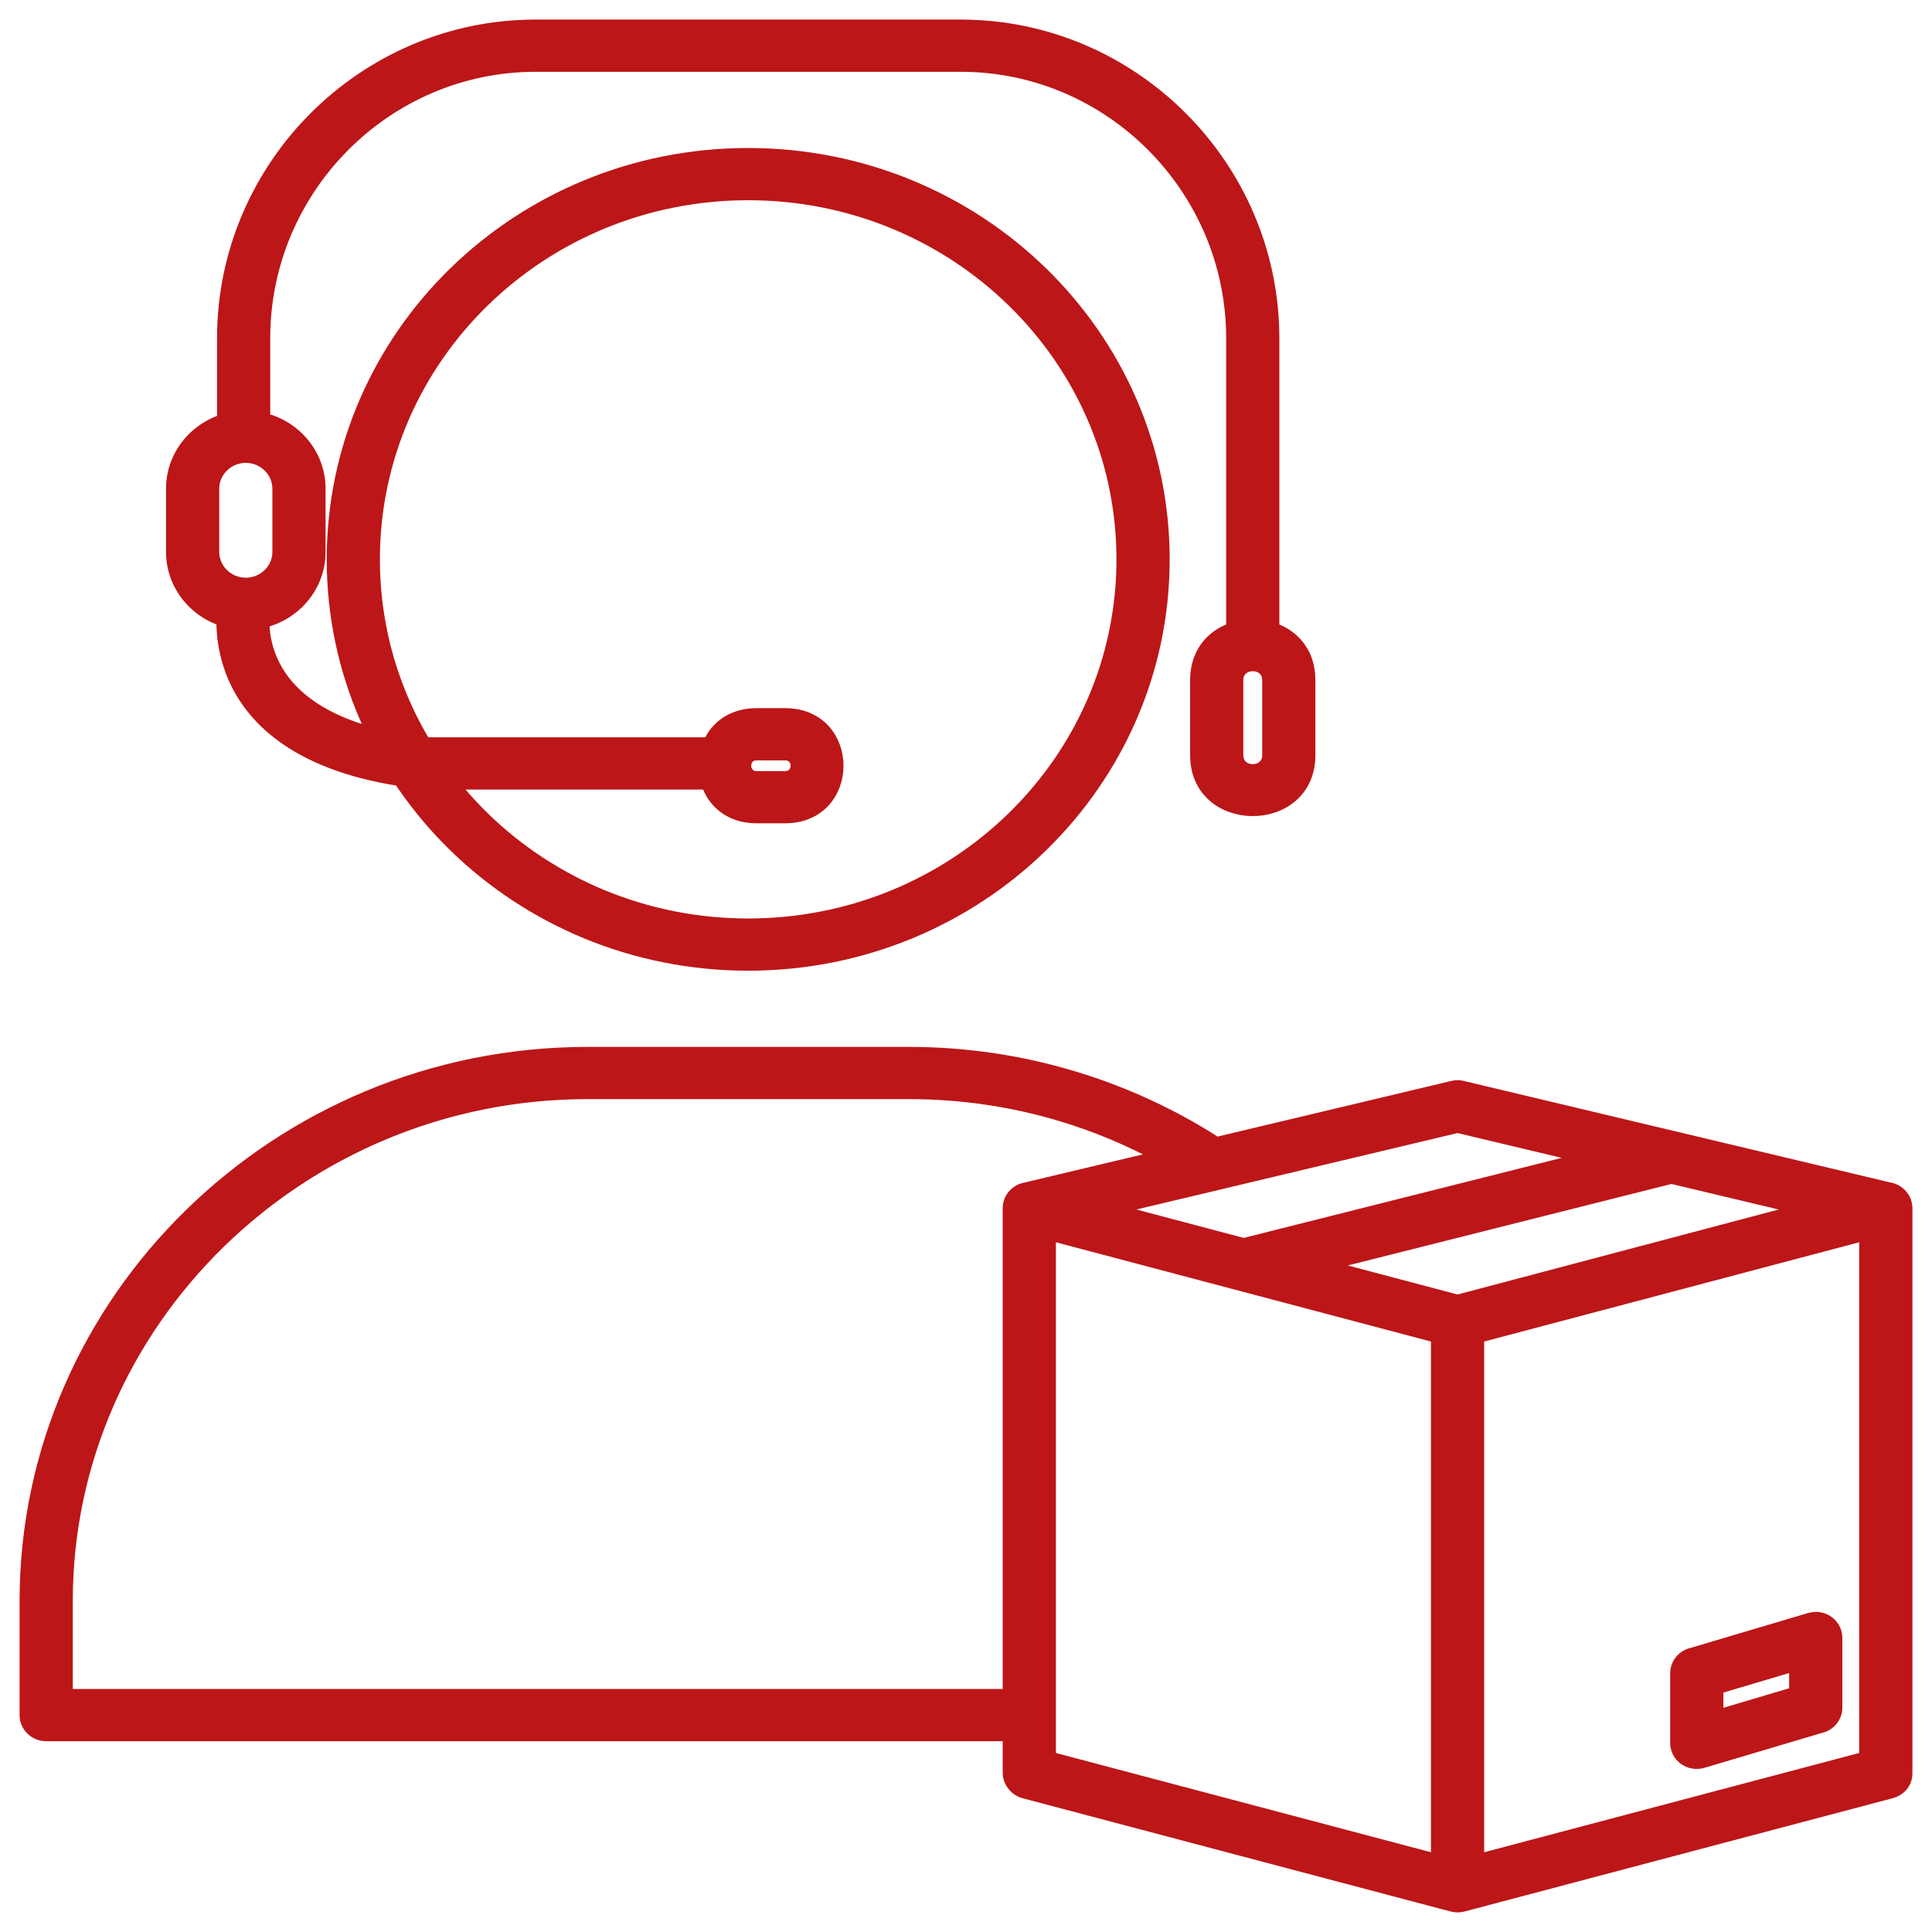
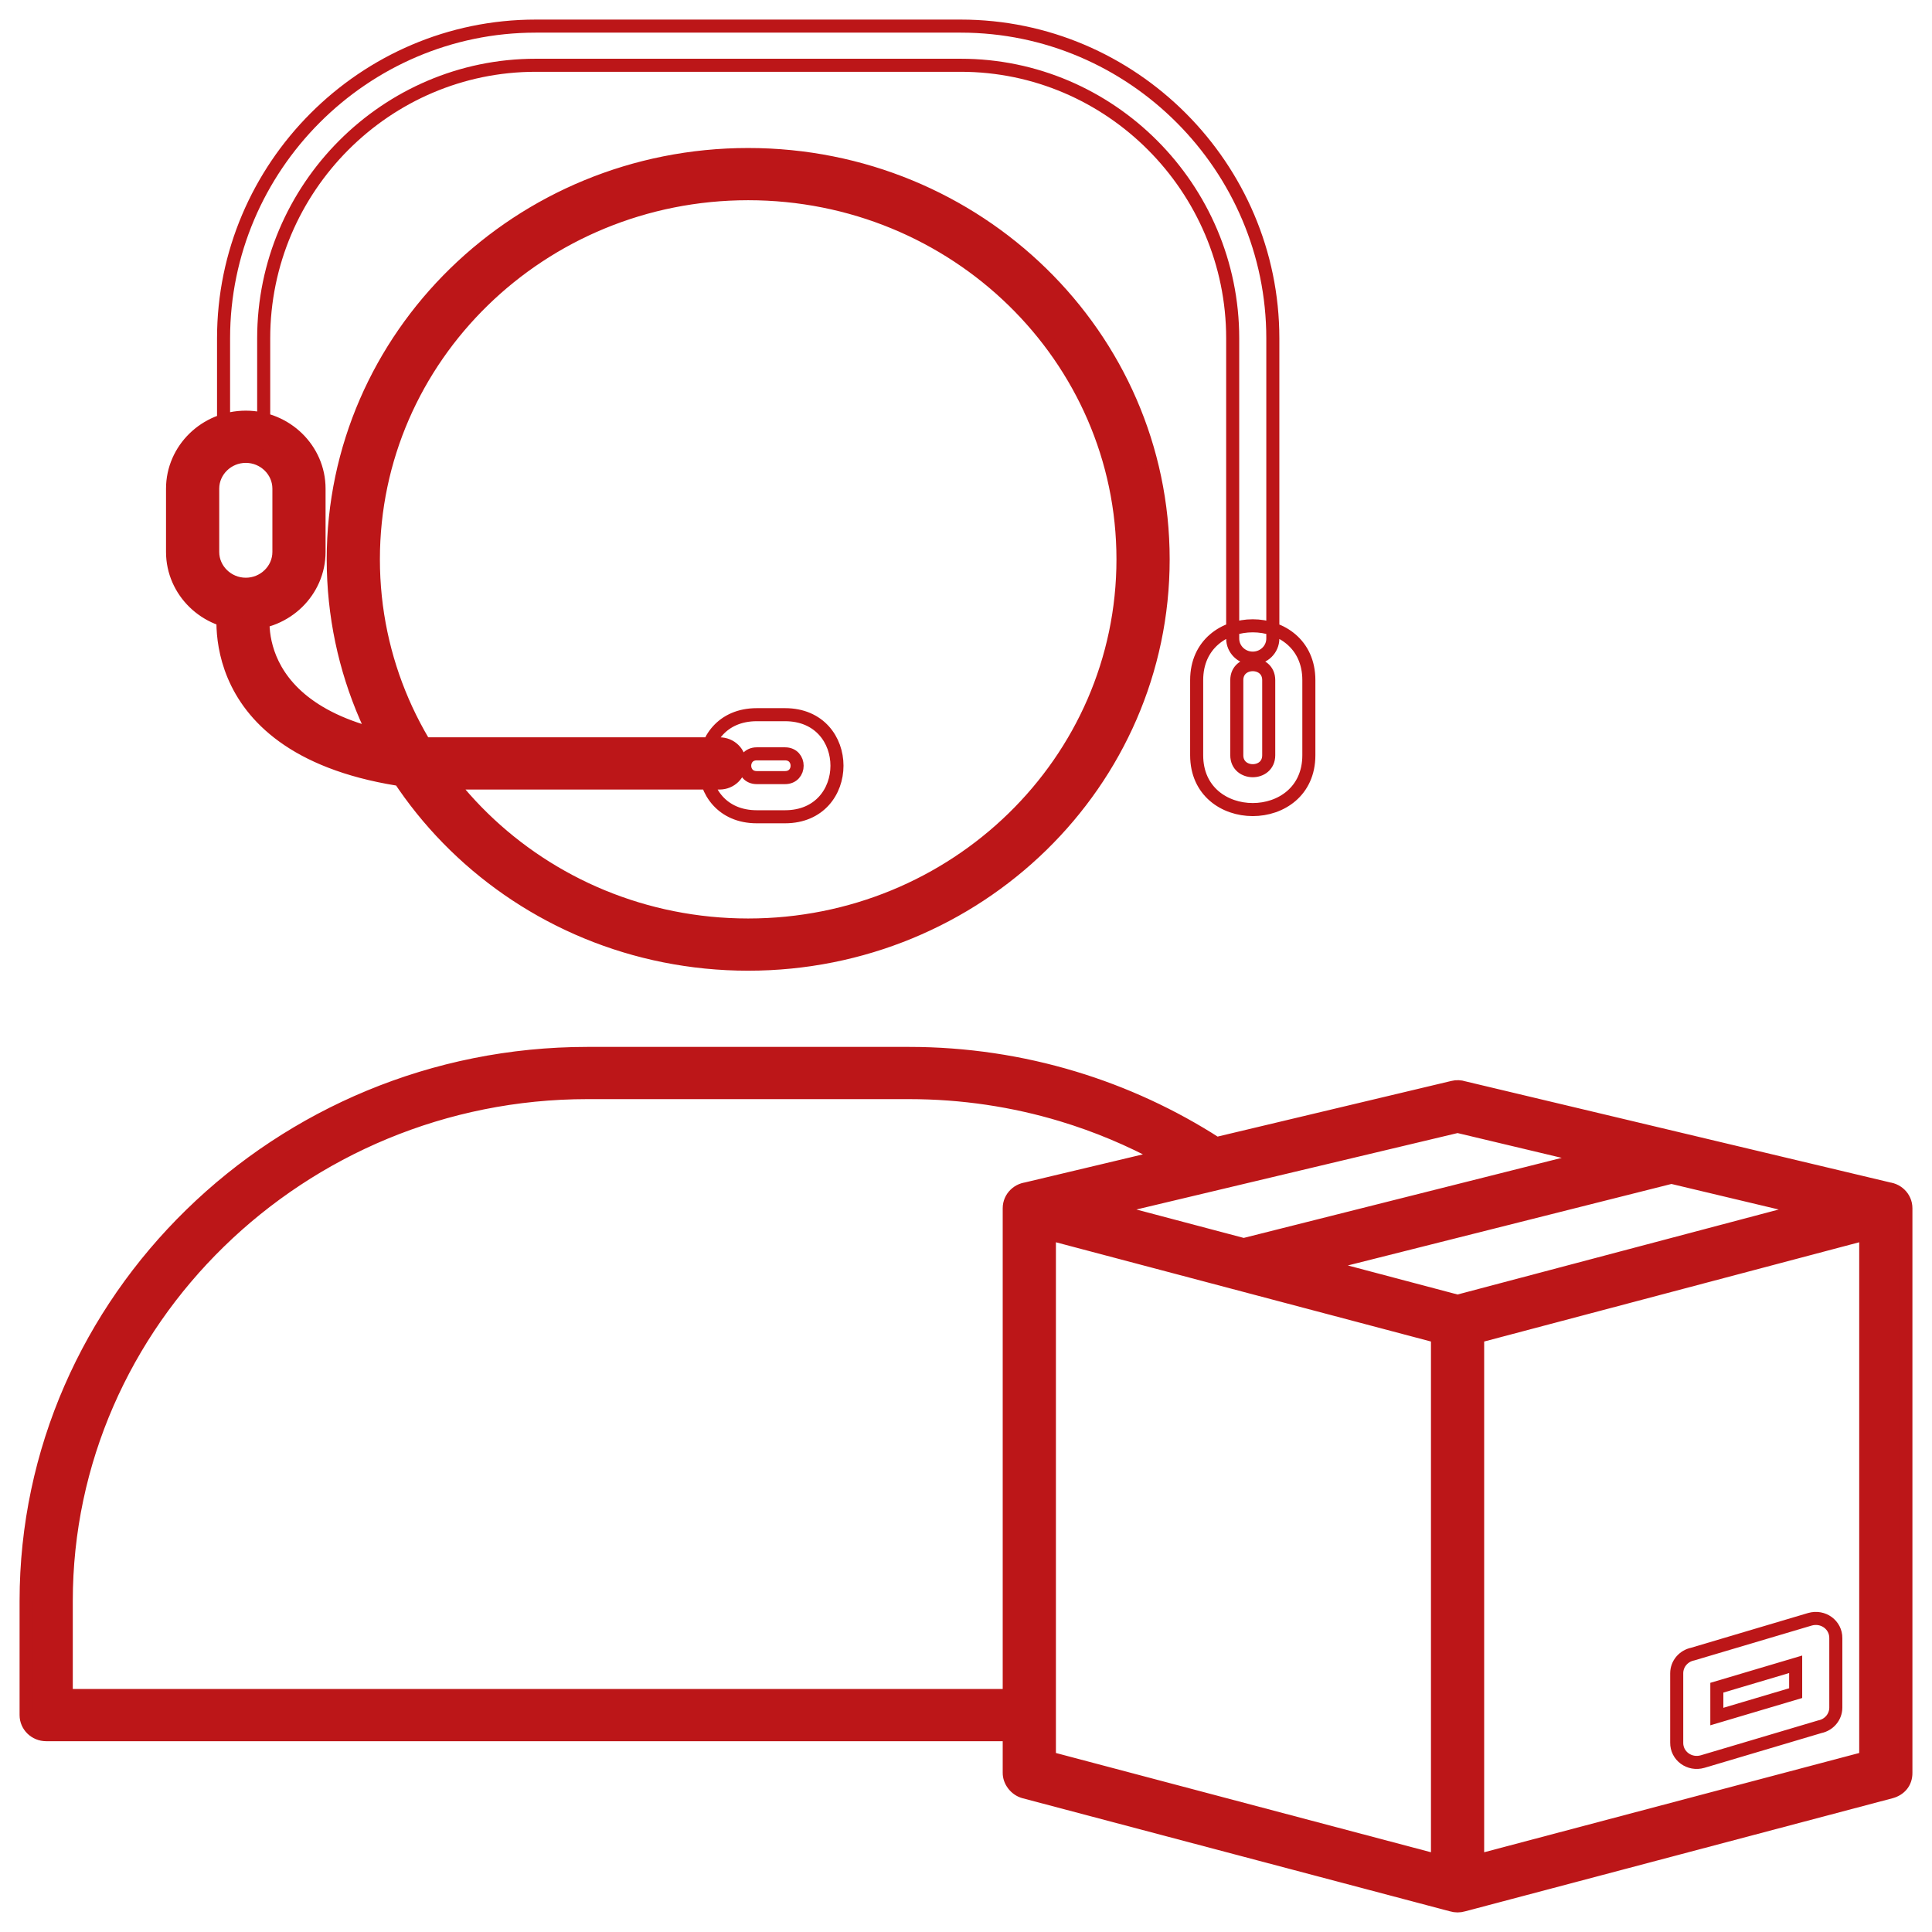
<svg xmlns="http://www.w3.org/2000/svg" width="74" height="74" viewBox="0 0 74 74" fill="none">
  <path d="M38.656 64.942H2.538V61.323C2.538 55.969 4.783 51.1 8.402 47.57C12.02 44.04 17.01 41.849 22.499 41.849H34.816C36.855 41.849 38.821 42.149 40.67 42.707C42.005 43.11 43.283 43.647 44.486 44.303L46.593 43.801C44.917 42.724 43.078 41.867 41.12 41.277C39.12 40.674 37.002 40.349 34.816 40.349H22.499C16.586 40.349 11.211 42.708 7.315 46.51C3.418 50.311 1 55.555 1 61.323V65.692C1 66.106 1.344 66.442 1.769 66.442H38.656L38.656 64.942Z" fill="#BC1618" />
  <path d="M28.657 5.919C33.046 5.919 37.02 7.654 39.896 10.46C42.772 13.266 44.551 17.143 44.551 21.424C44.551 25.706 42.772 29.583 39.896 32.389C37.02 35.195 33.046 36.93 28.657 36.93C24.269 36.93 20.295 35.195 17.419 32.389C14.543 29.583 12.764 25.706 12.764 21.424C12.764 17.143 14.543 13.266 17.419 10.46C20.295 7.654 24.269 5.919 28.657 5.919ZM38.809 11.521C36.211 8.986 32.622 7.419 28.657 7.419C24.693 7.419 21.104 8.986 18.506 11.521C15.908 14.055 14.301 17.557 14.301 21.424C14.301 25.292 15.908 28.794 18.506 31.328C21.104 33.863 24.693 35.43 28.657 35.43C32.622 35.43 36.211 33.863 38.809 31.328C41.406 28.794 43.013 25.292 43.013 21.424C43.013 17.557 41.406 14.055 38.809 11.521Z" fill="#BC1618" />
-   <path d="M47.215 24.458C47.215 24.872 47.559 25.208 47.983 25.208C48.408 25.208 48.752 24.872 48.752 24.458V12.958C48.752 9.674 47.41 6.688 45.248 4.521C43.08 2.348 40.089 1 36.799 1H20.515C17.225 1 14.235 2.348 12.067 4.521C9.905 6.688 8.563 9.674 8.563 12.958V16.518C8.563 16.933 8.907 17.268 9.331 17.268C9.756 17.268 10.1 16.933 10.1 16.518V12.958C10.1 10.077 11.274 7.46 13.166 5.564C15.053 3.673 17.654 2.5 20.515 2.5H36.799C39.661 2.5 42.262 3.673 44.148 5.564C46.04 7.46 47.215 10.077 47.215 12.958V24.458Z" fill="#BC1618" />
-   <path d="M50.132 26.05V28.928C50.132 31.702 45.835 31.702 45.835 28.928V26.05C45.835 23.276 50.132 23.277 50.132 26.05ZM47.372 26.05V28.928C47.372 29.716 48.595 29.718 48.595 28.928V26.05C48.595 25.26 47.372 25.262 47.372 26.05Z" fill="#BC1618" />
  <path d="M9.415 15.979C10.187 15.979 10.889 16.287 11.397 16.782C11.905 17.278 12.22 17.962 12.22 18.716V21.141C12.22 21.895 11.905 22.579 11.397 23.075C10.889 23.57 10.187 23.878 9.415 23.878C8.643 23.878 7.941 23.57 7.433 23.075C6.925 22.579 6.609 21.895 6.609 21.141V18.716C6.609 17.962 6.925 17.278 7.433 16.782C7.941 16.287 8.643 15.979 9.415 15.979ZM10.31 17.843C10.079 17.618 9.763 17.479 9.415 17.479C9.067 17.479 8.75 17.618 8.52 17.843C8.29 18.067 8.147 18.377 8.147 18.716V21.141C8.147 21.481 8.29 21.79 8.52 22.014C8.75 22.239 9.067 22.378 9.415 22.378C9.763 22.378 10.079 22.239 10.31 22.014C10.54 21.79 10.683 21.481 10.683 21.141V18.716C10.683 18.377 10.54 18.067 10.31 17.843Z" fill="#BC1618" />
  <path d="M10.105 23.379C10.178 22.971 9.898 22.583 9.48 22.512C9.062 22.441 8.664 22.714 8.591 23.121C8.588 23.139 7.445 28.955 16.007 29.952C16.124 29.966 16.269 29.991 16.386 29.991H27.562C27.986 29.991 28.331 29.655 28.331 29.241C28.331 28.826 27.986 28.491 27.562 28.491H16.411C9.242 27.749 10.102 23.392 10.105 23.379Z" fill="#BC1618" />
-   <path d="M28.986 27.374H30.069C32.721 27.374 32.721 31.284 30.069 31.284H28.986C26.336 31.284 26.333 27.374 28.986 27.374ZM30.069 28.874H28.986C28.369 28.874 28.369 29.784 28.986 29.784H30.069C30.686 29.784 30.686 28.874 30.069 28.874Z" fill="#BC1618" />
  <path d="M39.651 45.56L55.828 49.841L72.005 45.56C72.076 45.539 72.152 45.527 72.231 45.527C72.656 45.527 73 45.863 73 46.277V67.898C73.006 68.278 72.769 68.54 72.432 68.633L56.054 72.967C55.908 73.011 55.748 73.011 55.602 72.967L39.224 68.633C38.887 68.54 38.651 68.215 38.656 67.898V46.277C38.656 45.863 39 45.527 39.425 45.527C39.504 45.527 39.58 45.539 39.651 45.56ZM56.597 51.191V71.27L71.462 67.336V47.257L56.597 51.191ZM55.059 51.191L40.194 47.257V67.336L55.059 71.27V51.191Z" fill="#BC1618" />
  <path d="M42.501 46.314L55.828 43.142L60.869 44.342L47.637 47.673L50.624 48.464L64.018 45.091L69.155 46.314L72.005 45.56C72.076 45.539 72.152 45.527 72.231 45.527C72.272 45.527 72.312 45.53 72.352 45.536L56.071 41.661C55.938 41.617 55.782 41.61 55.647 41.646L39.305 45.536C39.42 45.518 39.54 45.527 39.651 45.56L42.501 46.314Z" fill="#BC1618" />
-   <path d="M64.835 63.355L69.324 62.022C69.831 61.876 70.325 62.24 70.316 62.75V65.403C70.316 65.766 70.053 66.068 69.703 66.138L65.214 67.472C64.707 67.619 64.212 67.252 64.222 66.743V64.09C64.222 63.728 64.485 63.426 64.835 63.355ZM68.778 63.746L65.759 64.643V65.748L68.778 64.851V63.746Z" fill="#BC1618" />
  <path d="M39.651 45.56L55.828 49.841L72.005 45.56M39.651 45.56C39.58 45.539 39.504 45.527 39.425 45.527C39 45.527 38.656 45.863 38.656 46.277V67.898C38.651 68.215 38.887 68.54 39.224 68.633L55.602 72.967C55.748 73.011 55.908 73.011 56.054 72.967L72.432 68.633C72.769 68.54 73.006 68.278 73 67.898V46.277C73 45.863 72.656 45.527 72.231 45.527M39.651 45.56C39.54 45.527 39.42 45.518 39.305 45.536L55.647 41.646C55.782 41.61 55.938 41.617 56.071 41.661L72.352 45.536C72.312 45.53 72.272 45.527 72.231 45.527M39.651 45.56L42.501 46.314L55.828 43.142L60.869 44.342L47.637 47.673L50.624 48.464L64.018 45.091L69.155 46.314L72.005 45.56M72.005 45.56C72.076 45.539 72.152 45.527 72.231 45.527M38.656 64.942H2.538V61.323C2.538 55.969 4.783 51.1 8.402 47.57C12.02 44.04 17.01 41.849 22.499 41.849H34.816C36.855 41.849 38.821 42.149 40.67 42.707C42.005 43.11 43.283 43.647 44.486 44.303L46.593 43.801C44.917 42.724 43.078 41.867 41.12 41.277C39.12 40.674 37.002 40.349 34.816 40.349H22.499C16.586 40.349 11.211 42.708 7.315 46.51C3.418 50.311 1 55.555 1 61.323V65.692C1 66.106 1.344 66.442 1.769 66.442H38.656L38.656 64.942ZM28.657 5.919C33.046 5.919 37.02 7.654 39.896 10.46C42.772 13.266 44.551 17.143 44.551 21.424C44.551 25.706 42.772 29.583 39.896 32.389C37.02 35.195 33.046 36.93 28.657 36.93C24.269 36.93 20.295 35.195 17.419 32.389C14.543 29.583 12.764 25.706 12.764 21.424C12.764 17.143 14.543 13.266 17.419 10.46C20.295 7.654 24.269 5.919 28.657 5.919ZM38.809 11.521C36.211 8.986 32.622 7.419 28.657 7.419C24.693 7.419 21.104 8.986 18.506 11.521C15.908 14.055 14.301 17.557 14.301 21.424C14.301 25.292 15.908 28.794 18.506 31.328C21.104 33.863 24.693 35.43 28.657 35.43C32.622 35.43 36.211 33.863 38.809 31.328C41.406 28.794 43.013 25.292 43.013 21.424C43.013 17.557 41.406 14.055 38.809 11.521ZM47.215 24.458C47.215 24.872 47.559 25.208 47.983 25.208C48.408 25.208 48.752 24.872 48.752 24.458V12.958C48.752 9.674 47.41 6.688 45.248 4.521C43.08 2.348 40.089 1 36.799 1H20.515C17.225 1 14.235 2.348 12.067 4.521C9.905 6.688 8.563 9.674 8.563 12.958V16.518C8.563 16.933 8.907 17.268 9.331 17.268C9.756 17.268 10.1 16.933 10.1 16.518V12.958C10.1 10.077 11.274 7.46 13.166 5.564C15.053 3.673 17.654 2.5 20.515 2.5H36.799C39.661 2.5 42.262 3.673 44.148 5.564C46.04 7.46 47.215 10.077 47.215 12.958V24.458ZM50.132 26.05V28.928C50.132 31.702 45.835 31.702 45.835 28.928V26.05C45.835 23.276 50.132 23.277 50.132 26.05ZM47.372 26.05V28.928C47.372 29.716 48.595 29.718 48.595 28.928V26.05C48.595 25.26 47.372 25.262 47.372 26.05ZM9.415 15.979C10.187 15.979 10.889 16.287 11.397 16.782C11.905 17.278 12.22 17.962 12.22 18.716V21.141C12.22 21.895 11.905 22.579 11.397 23.075C10.889 23.57 10.187 23.878 9.415 23.878C8.643 23.878 7.941 23.57 7.433 23.075C6.925 22.579 6.609 21.895 6.609 21.141V18.716C6.609 17.962 6.925 17.278 7.433 16.782C7.941 16.287 8.643 15.979 9.415 15.979ZM10.31 17.843C10.079 17.618 9.763 17.479 9.415 17.479C9.067 17.479 8.75 17.618 8.52 17.843C8.29 18.067 8.147 18.377 8.147 18.716V21.141C8.147 21.481 8.29 21.79 8.52 22.014C8.75 22.239 9.067 22.378 9.415 22.378C9.763 22.378 10.079 22.239 10.31 22.014C10.54 21.79 10.683 21.481 10.683 21.141V18.716C10.683 18.377 10.54 18.067 10.31 17.843ZM10.105 23.379C10.178 22.971 9.898 22.583 9.48 22.512C9.062 22.441 8.664 22.714 8.591 23.121C8.588 23.139 7.445 28.955 16.007 29.952C16.124 29.966 16.269 29.991 16.386 29.991H27.562C27.986 29.991 28.331 29.655 28.331 29.241C28.331 28.826 27.986 28.491 27.562 28.491H16.411C9.242 27.749 10.102 23.392 10.105 23.379ZM28.986 27.374H30.069C32.721 27.374 32.721 31.284 30.069 31.284H28.986C26.336 31.284 26.333 27.374 28.986 27.374ZM30.069 28.874H28.986C28.369 28.874 28.369 29.784 28.986 29.784H30.069C30.686 29.784 30.686 28.874 30.069 28.874ZM56.597 51.191V71.27L71.462 67.336V47.257L56.597 51.191ZM55.059 51.191L40.194 47.257V67.336L55.059 71.27V51.191ZM64.835 63.355L69.324 62.022C69.831 61.876 70.325 62.24 70.316 62.75V65.403C70.316 65.766 70.053 66.068 69.703 66.138L65.214 67.472C64.707 67.619 64.212 67.252 64.222 66.743V64.09C64.222 63.728 64.485 63.426 64.835 63.355ZM68.778 63.746L65.759 64.643V65.748L68.778 64.851V63.746Z" stroke="#BC1618" stroke-width="0.5" />
</svg>